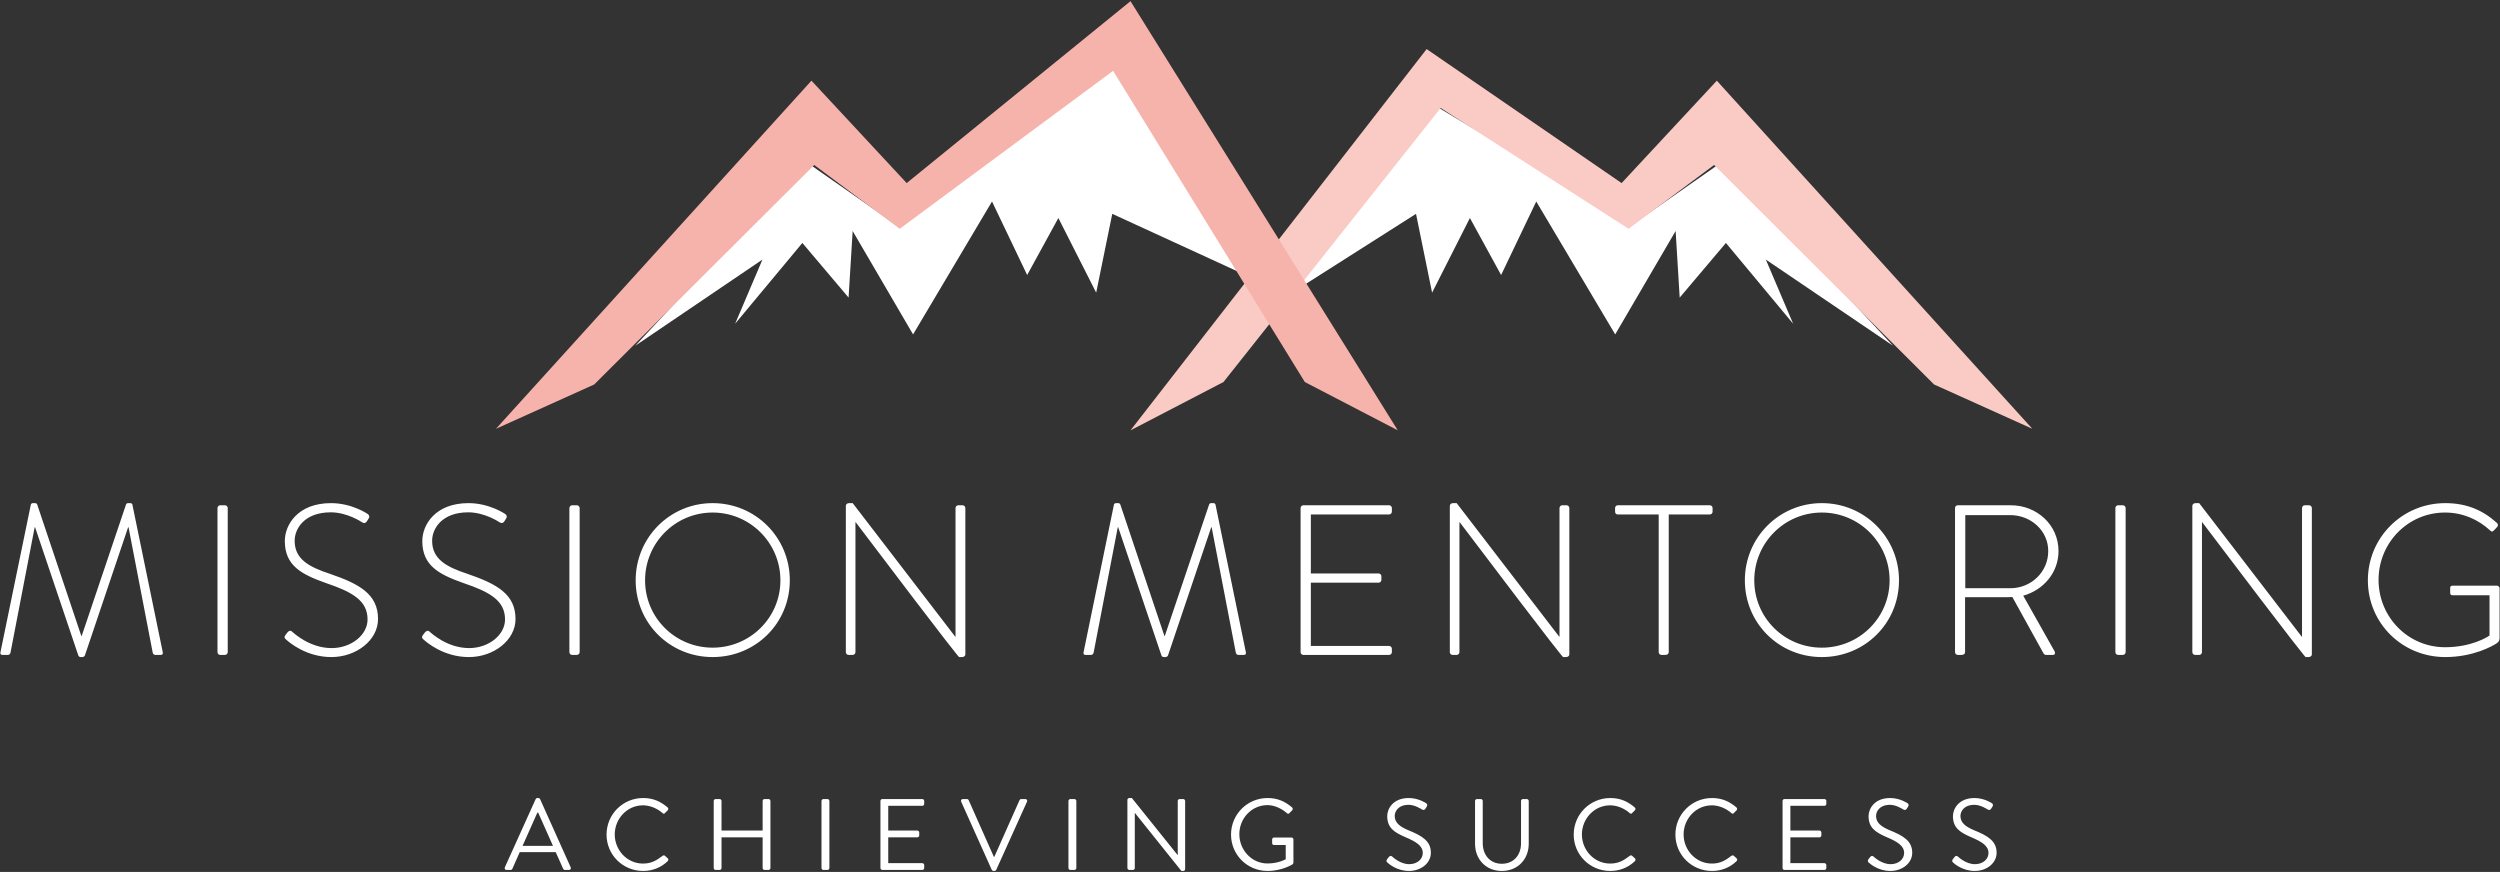
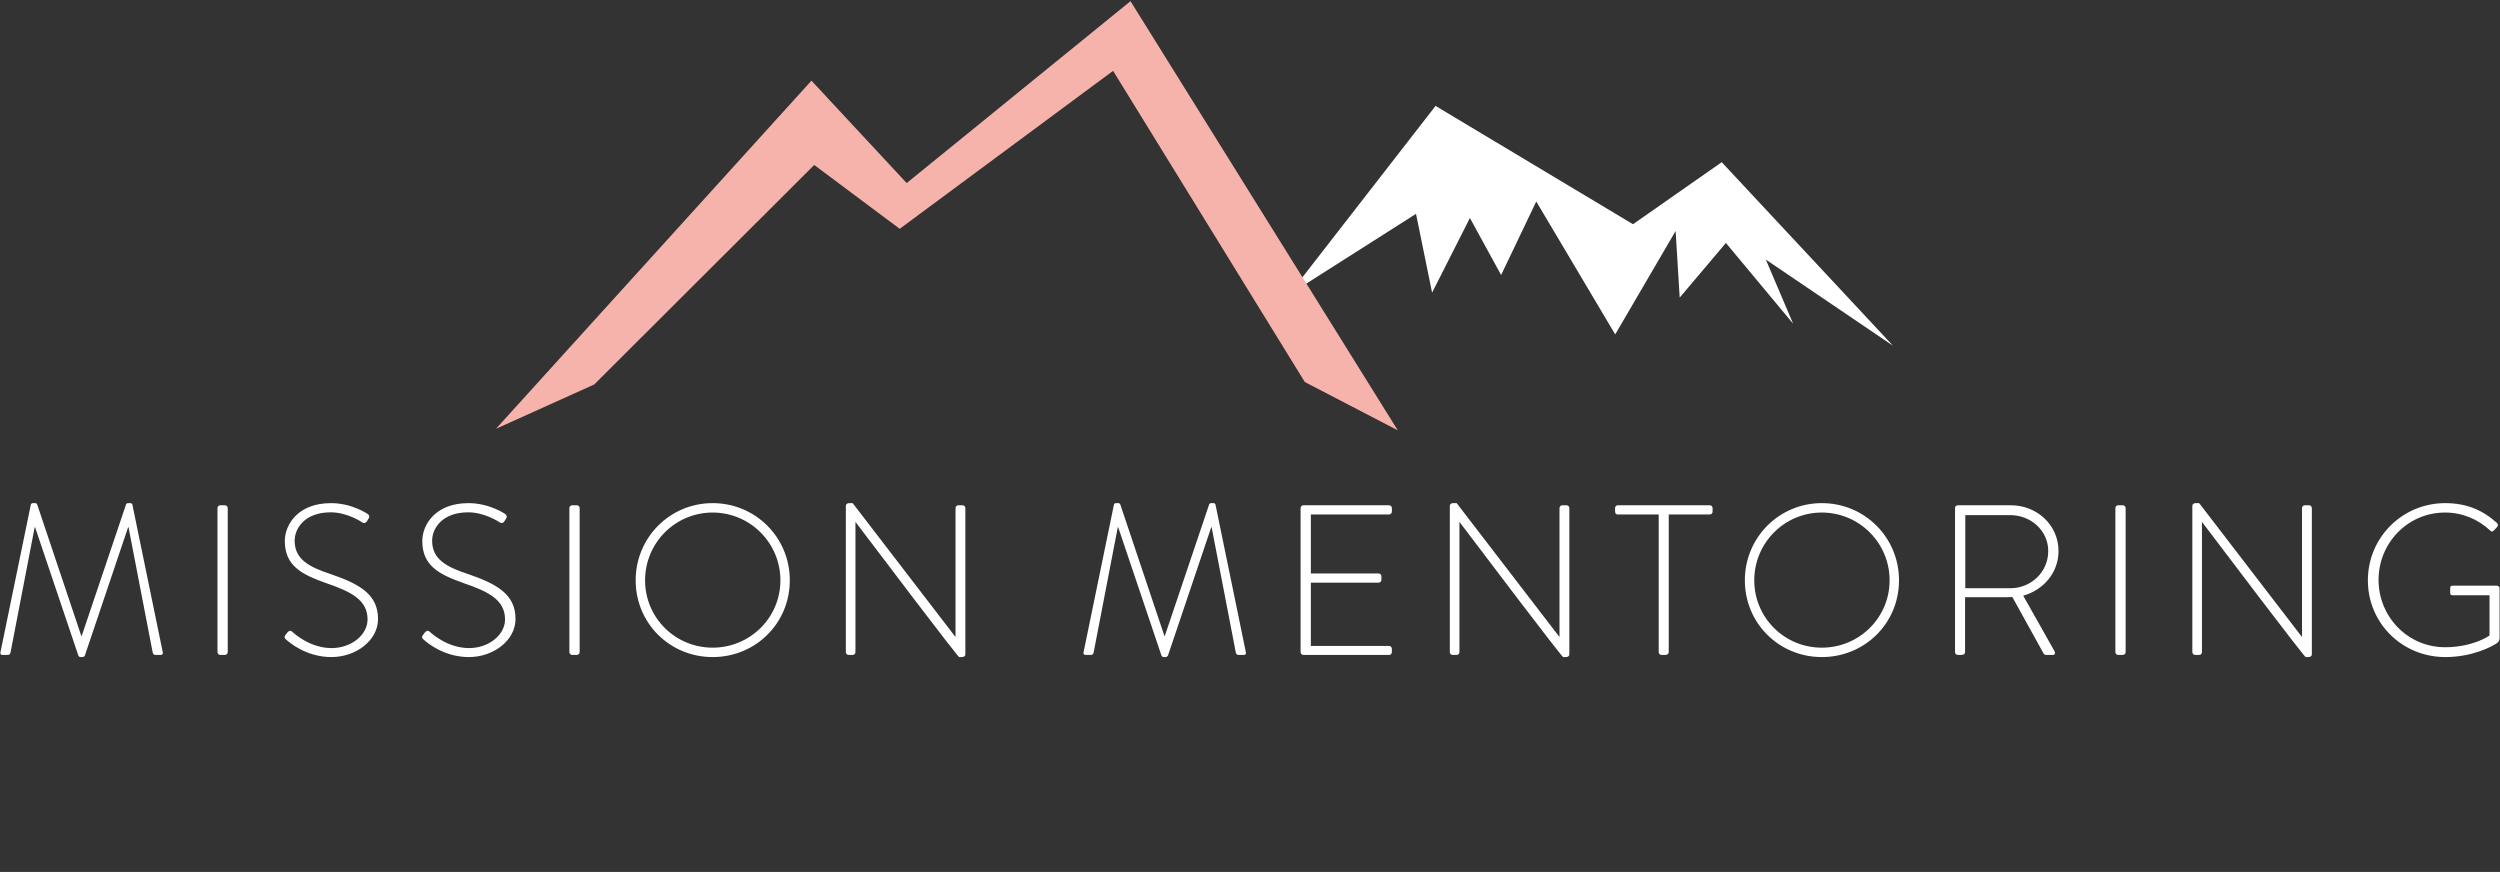
<svg xmlns="http://www.w3.org/2000/svg" width="100%" height="100%" viewBox="0 0 1812 632" version="1.1" xml:space="preserve" style="fill-rule:evenodd;clip-rule:evenodd;stroke-linejoin:round;stroke-miterlimit:2;">
  <rect x="0" y="0" width="1812" height="632" fill="#333333" stroke="none" />
  <g>
    <path d="M0.333,472.679c-0.308,1.55 0.313,2.013 1.705,2.013l3.72,-0c0.929,-0 1.704,-0.775 1.859,-1.704l17.512,-90.809l0.308,0l31.305,92.825c0.308,1.084 1.241,1.238 2.016,1.238l0.617,-0c0.929,-0 1.863,-0.309 2.171,-1.238l31.304,-92.825l0.308,0l17.513,90.809c0.154,0.929 0.929,1.704 1.858,1.704l3.721,-0c1.392,-0 2.012,-0.463 1.704,-2.013l-22.004,-106.925c-0.158,-0.621 -0.775,-1.087 -1.396,-1.087l-1.704,-0c-0.775,-0 -1.242,0.312 -1.55,1.087l-32.079,95.146l-0.309,0l-31.924,-95.146c-0.309,-0.775 -0.776,-1.087 -1.551,-1.087l-1.704,-0c-0.62,-0 -1.237,0.466 -1.391,1.087l-22.009,106.925Zm157.292,0c-0,1.084 0.929,2.013 2.013,2.013l3.254,-0c1.083,-0 2.171,-0.775 2.171,-2.013l-0,-104.446c-0,-1.087 -0.93,-2.016 -2.017,-2.016l-3.408,-0c-1.084,-0 -2.013,0.929 -2.013,2.016l-0,104.446Zm49.738,-9.146c2.016,1.863 14.412,12.709 32.854,12.709c17.82,-0 33.783,-12.088 33.783,-27.584c-0,-17.975 -13.483,-25.412 -34.713,-32.696c-15.649,-5.116 -25.724,-10.85 -25.724,-24.02c-0,-8.834 7.129,-20.613 26.187,-20.613c11.933,0 22.317,6.975 22.783,7.284c1.546,0.933 2.48,0.466 3.405,-0.775c0.312,-0.617 0.779,-1.392 1.241,-2.013c1.088,-1.704 0,-2.788 -0.621,-3.254c0,-0 -11.308,-7.904 -26.65,-7.904c-24.175,-0 -33.475,15.808 -33.475,27.429c0,17.821 11.934,24.175 29.909,30.529c18.75,6.354 30.062,12.55 30.062,26.342c0,11.312 -11.929,20.766 -26.033,20.766c-15.65,0 -27.117,-10.537 -28.667,-11.933c-1.242,-1.083 -2.325,-0.617 -3.408,0.621l-1.396,1.858c-1.242,1.709 -0.467,2.479 0.463,3.254Zm99.641,0c2.017,1.863 14.413,12.709 32.854,12.709c17.821,-0 33.784,-12.088 33.784,-27.584c-0,-17.975 -13.484,-25.412 -34.713,-32.696c-15.654,-5.116 -25.725,-10.85 -25.725,-24.02c0,-8.834 7.129,-20.613 26.188,-20.613c11.933,0 22.316,6.975 22.779,7.284c1.55,0.933 2.479,0.466 3.412,-0.775c0.309,-0.617 0.775,-1.392 1.238,-2.013c1.083,-1.704 -0,-2.788 -0.621,-3.254c0,-0 -11.313,-7.904 -26.654,-7.904c-24.175,-0 -33.471,15.808 -33.471,27.429c-0,17.821 11.933,24.175 29.908,30.529c18.75,6.354 30.063,12.55 30.063,26.342c-0,11.312 -11.933,20.766 -26.033,20.766c-15.65,0 -27.121,-10.537 -28.667,-11.933c-1.242,-1.083 -2.325,-0.617 -3.413,0.621l-1.391,1.858c-1.242,1.709 -0.467,2.479 0.462,3.254Zm105.684,9.146c-0,1.084 0.929,2.013 2.016,2.013l3.254,-0c1.084,-0 2.171,-0.775 2.171,-2.013l0,-104.446c0,-1.087 -0.933,-2.016 -2.016,-2.016l-3.409,-0c-1.087,-0 -2.016,0.929 -2.016,2.016l-0,104.446Zm48.037,-52.071c-0,31.15 24.796,55.634 55.788,55.634c31.149,-0 55.941,-24.484 55.941,-55.634c0,-30.991 -24.792,-55.941 -55.941,-55.941c-30.992,-0 -55.788,24.95 -55.788,55.941Zm6.821,0c-0,-27.116 21.85,-49.12 48.967,-49.12c27.12,-0 49.124,22.004 49.124,49.12c0,27.121 -22.004,48.817 -49.124,48.817c-27.117,0 -48.967,-21.696 -48.967,-48.817Zm145.508,52.071c0,1.084 0.929,2.013 2.013,2.013l2.946,-0c1.083,-0 2.012,-0.929 2.012,-2.013l0,-94.221l0.158,0c73.609,97.321 74.846,97.784 75,97.784l2.017,-0c1.238,-0 2.479,-0.621 2.479,-2.013l0,-105.996c0,-1.087 -0.929,-2.016 -2.017,-2.016l-3.095,-0c-1.088,-0 -2.017,0.929 -2.017,2.016l-0,93.288l-0.154,-0l-74.383,-96.854l-2.634,-0c-1.242,-0 -2.325,0.775 -2.325,2.016l0,105.996Zm172.317,0c-0.309,1.55 0.308,2.013 1.704,2.013l3.721,-0c0.929,-0 1.704,-0.775 1.858,-1.704l17.509,-90.809l0.312,0l31.304,92.825c0.309,1.084 1.238,1.238 2.013,1.238l0.62,-0c0.93,-0 1.859,-0.309 2.171,-1.238l31.3,-92.825l0.313,0l17.508,90.809c0.159,0.929 0.934,1.704 1.863,1.704l3.716,-0c1.396,-0 2.017,-0.463 1.704,-2.013l-22.004,-106.925c-0.154,-0.621 -0.775,-1.087 -1.395,-1.087l-1.705,-0c-0.775,-0 -1.237,0.312 -1.55,1.087l-32.075,95.146l-0.312,0l-31.921,-95.146c-0.308,-0.775 -0.775,-1.087 -1.55,-1.087l-1.704,-0c-0.621,-0 -1.242,0.466 -1.396,1.087l-22.004,106.925Zm157.287,0c0,1.084 0.929,2.013 2.013,2.013l62.141,-0c1.084,-0 2.017,-0.929 2.017,-2.013l0,-2.479c0,-1.088 -0.933,-2.017 -2.017,-2.017l-56.716,0l-0,-45.871l49.125,0c1.083,0 2.012,-0.929 2.012,-2.012l0,-2.633c0,-1.088 -0.929,-2.017 -2.012,-2.017l-49.125,-0l-0,-42.771l56.716,0c1.084,0 2.017,-0.929 2.017,-2.012l0,-2.634c0,-1.087 -0.933,-2.016 -2.017,-2.016l-62.141,-0c-1.084,-0 -2.013,0.929 -2.013,2.016l0,104.446Zm108.163,0c-0,1.084 0.929,2.013 2.012,2.013l2.946,-0c1.083,-0 2.013,-0.929 2.013,-2.013l-0,-94.221l0.158,0c73.608,97.321 74.846,97.784 75,97.784l2.017,-0c1.237,-0 2.479,-0.621 2.479,-2.013l-0,-105.996c-0,-1.087 -0.929,-2.016 -2.017,-2.016l-3.096,-0c-1.087,-0 -2.016,0.929 -2.016,2.016l-0,93.288l-0.154,-0l-74.384,-96.854l-2.633,-0c-1.242,-0 -2.325,0.775 -2.325,2.016l-0,105.996Zm151.396,0c-0,1.084 0.933,2.013 2.016,2.013l2.788,-0c1.55,-0 2.479,-0.929 2.479,-2.013l-0,-99.8l29.754,0c1.242,0 2.017,-0.929 2.017,-2.012l-0,-2.634c-0,-1.087 -0.775,-2.016 -2.017,-2.016l-66.633,-0c-1.088,-0 -2.017,0.775 -2.017,2.016l0,2.321c0,1.396 0.467,2.325 2.017,2.325l29.596,0l-0,99.8Zm62.45,-52.071c-0,31.15 24.795,55.634 55.787,55.634c31.15,-0 55.942,-24.484 55.942,-55.634c-0,-30.991 -24.792,-55.941 -55.942,-55.941c-30.992,-0 -55.787,24.95 -55.787,55.941Zm6.821,0c-0,-27.116 21.849,-49.12 48.966,-49.12c27.121,-0 49.125,22.004 49.125,49.12c0,27.121 -22.004,48.817 -49.125,48.817c-27.117,0 -48.966,-21.696 -48.966,-48.817Zm145.508,52.071c-0,1.084 0.929,2.013 2.012,2.013l2.792,-0c1.55,-0 2.479,-0.929 2.479,-2.013l0,-39.825l28.513,0c2.016,0 3.721,0 5.733,-0.158l22.471,40.604c0.462,0.929 1.083,1.392 2.171,1.392l4.804,-0c1.546,-0 1.858,-1.55 1.083,-2.788l-22.625,-40.137c14.721,-4.184 25.571,-16.738 25.571,-32.388c0,-18.904 -15.654,-33.162 -34.558,-33.162l-38.434,-0c-1.237,-0 -2.012,0.929 -2.012,2.016l-0,104.446Zm7.437,-46.337l0,-52.996l32.542,-0c15.033,-0 27.583,11.312 27.583,26.033c0,15.342 -12.55,26.963 -27.429,26.963l-32.696,-0Zm108.784,46.337c-0,1.084 0.929,2.013 2.012,2.013l3.254,-0c1.088,-0 2.171,-0.775 2.171,-2.013l0,-104.446c0,-1.087 -0.929,-2.016 -2.012,-2.016l-3.413,-0c-1.083,-0 -2.012,0.929 -2.012,2.016l-0,104.446Zm55.783,0c0,1.084 0.929,2.013 2.017,2.013l2.941,-0c1.088,-0 2.017,-0.929 2.017,-2.013l-0,-94.221l0.154,0c73.608,97.321 74.85,97.784 75.004,97.784l2.013,-0c1.241,-0 2.479,-0.621 2.479,-2.013l0,-105.996c0,-1.087 -0.929,-2.016 -2.012,-2.016l-3.101,-0c-1.083,-0 -2.012,0.929 -2.012,2.016l-0,93.288l-0.158,-0l-74.384,-96.854l-2.633,-0c-1.238,-0 -2.325,0.775 -2.325,2.016l0,105.996Zm127.225,-52.071c0,31.15 24.95,55.634 56.096,55.634c20.3,-0 34.404,-8.059 37.192,-9.917c1.241,-0.929 2.17,-1.704 2.17,-4.029l0,-35.954c0,-0.929 -0.929,-1.859 -2.016,-1.859l-31.767,0c-1.704,0 -2.012,0.621 -2.012,1.859l-0,3.1c-0,1.396 0.308,2.016 2.012,2.016l26.5,0l-0,29.134c-1.55,1.237 -13.329,8.52 -32.233,8.52c-26.963,0 -48.196,-22.004 -48.196,-48.812c-0,-26.808 21.233,-48.812 48.196,-48.812c12.708,-0 24.021,4.958 32.696,13.016c0.933,0.929 1.708,1.084 2.637,0c0.775,-0.775 1.704,-1.704 2.479,-2.637c0.775,-0.771 0.621,-2.013 -0.154,-2.788c-10.075,-9.141 -21.85,-14.412 -37.504,-14.412c-31.146,-0 -56.096,24.95 -56.096,55.941Z" style="fill:#fff;fill-rule:nonzero;" />
-     <path d="M367.158,630.537l2.938,0c0.662,0 1.1,-0.441 1.25,-0.808l5.358,-12.116l26.063,-0l5.433,12.116c0.15,0.367 0.587,0.808 1.25,0.808l2.937,0c1.101,0 1.688,-0.954 1.246,-1.908l-22.171,-49.412c-0.22,-0.442 -0.587,-0.809 -1.249,-0.809l-0.734,0c-0.662,0 -1.029,0.367 -1.25,0.809l-22.316,49.412c-0.442,0.954 0.145,1.908 1.245,1.908Zm11.6,-17.475l10.721,-24.083l0.588,0c3.595,8.004 7.121,16.079 10.72,24.083l-22.029,0Zm60.867,-8.149c-0,14.683 11.821,26.358 26.504,26.358c6.533,-0 12.846,-2.275 17.842,-7.121c0.512,-0.517 0.658,-1.542 0.071,-1.983l-2.2,-1.984c-0.442,-0.291 -1.03,-0.366 -1.763,0.221c-3.892,2.938 -7.637,5.508 -14.025,5.508c-11.6,0 -20.483,-9.766 -20.483,-21.075c-0,-11.379 8.883,-21.141 20.483,-21.141c4.992,-0 10.204,2.2 14.025,5.504c0.733,0.733 1.321,0.808 1.909,0.075l1.983,-1.983c0.587,-0.588 0.512,-1.467 -0.075,-2.054c-4.992,-4.259 -10.354,-6.83 -17.767,-6.83c-14.683,0 -26.504,11.821 -26.504,26.505Zm77.675,24.229c-0,0.733 0.658,1.395 1.396,1.395l2.862,0c0.809,0 1.396,-0.662 1.396,-1.395l0,-22.246l29.808,-0l0,22.246c0,0.733 0.588,1.395 1.392,1.395l2.867,0c0.733,0 1.392,-0.662 1.392,-1.395l-0,-48.605c-0,-0.733 -0.659,-1.395 -1.392,-1.395l-2.867,-0c-0.804,-0 -1.392,0.662 -1.392,1.395l0,21.438l-29.808,0l0,-21.438c0,-0.733 -0.587,-1.395 -1.396,-1.395l-2.862,-0c-0.738,-0 -1.396,0.662 -1.396,1.395l-0,48.605Zm78.117,-0c-0,0.733 0.658,1.395 1.396,1.395l2.937,0c0.733,0 1.392,-0.662 1.392,-1.395l-0,-48.605c-0,-0.733 -0.659,-1.395 -1.392,-1.395l-2.937,-0c-0.738,-0 -1.396,0.662 -1.396,1.395l-0,48.605Zm42.729,-0c-0,0.733 0.587,1.395 1.396,1.395l28.925,0c0.808,0 1.396,-0.662 1.396,-1.395l-0,-2.13c-0,-0.733 -0.588,-1.395 -1.396,-1.395l-24.667,-0l-0,-18.721l21.071,-0c0.733,-0 1.396,-0.588 1.396,-1.396l-0,-2.129c-0,-0.734 -0.663,-1.396 -1.396,-1.396l-21.071,0l-0,-17.912l24.667,-0c0.808,-0 1.396,-0.663 1.396,-1.396l-0,-2.13c-0,-0.733 -0.588,-1.395 -1.396,-1.395l-28.925,-0c-0.809,-0 -1.396,0.662 -1.396,1.395l-0,48.605Zm80.687,1.321c0.221,0.441 0.734,0.808 1.246,0.808l0.733,-0c0.588,-0 1.03,-0.367 1.251,-0.808l22.32,-49.413c0.438,-0.954 -0.15,-1.908 -1.25,-1.908l-2.937,-0c-0.588,-0 -1.1,0.441 -1.246,0.808l-18.283,41.117l-0.292,-0l-18.283,-41.117c-0.146,-0.367 -0.588,-0.808 -1.246,-0.808l-2.938,-0c-1.104,-0 -1.687,0.954 -1.25,1.908l22.175,49.413Zm55.575,-1.321c0,0.733 0.663,1.395 1.396,1.395l2.938,0c0.733,0 1.391,-0.662 1.391,-1.395l0,-48.605c0,-0.733 -0.658,-1.395 -1.391,-1.395l-2.938,-0c-0.733,-0 -1.396,0.662 -1.396,1.395l0,48.605Zm42.729,-0c0,0.733 0.663,1.395 1.392,1.395l2.575,0c0.804,0 1.392,-0.662 1.392,-1.395l-0,-39.942l0.075,-0l33.7,42.071l1.321,-0c0.733,-0 1.396,-0.588 1.396,-1.321l-0,-49.413c-0,-0.733 -0.663,-1.395 -1.396,-1.395l-2.571,-0c-0.808,-0 -1.392,0.662 -1.392,1.395l0,39.134l-0.15,-0l-33.112,-41.263l-1.838,0c-0.729,0 -1.392,0.588 -1.392,1.321l0,49.413Zm75.109,-24.229c-0,14.683 11.816,26.358 26.504,26.358c10.646,-0 18.133,-4.846 18.133,-4.846c0.292,-0.221 0.588,-0.808 0.588,-1.175l-0,-16.813c-0,-0.733 -0.588,-1.395 -1.321,-1.395l-12.704,-0c-0.808,-0 -1.392,0.587 -1.392,1.395l0,2.717c0,0.733 0.584,1.321 1.392,1.321l8.446,-0l-0,10.279c-0,0 -5.142,3.083 -13.217,3.083c-11.6,0 -20.413,-9.912 -20.413,-21.216c0,-11.383 8.813,-21.075 20.413,-21.075c4.921,-0 10.204,2.425 13.95,5.729c0.808,0.733 1.246,0.808 1.908,0.075c0.588,-0.662 1.396,-1.396 2.054,-2.058c0.588,-0.588 0.517,-1.467 -0.07,-2.054c-4.992,-4.259 -10.354,-6.83 -17.767,-6.83c-14.688,0 -26.504,11.821 -26.504,26.505Zm113.504,20.412c0.954,0.879 6.825,5.946 15.488,5.946c8.591,-0 15.858,-5.579 15.858,-13.217c-0,-8.517 -6.384,-12.258 -16.296,-16.3c-6.167,-2.567 -9.913,-5.433 -9.913,-10.35c0,-3.083 2.35,-8.075 10.134,-8.075c4.475,0 9.104,3.084 9.616,3.375c1.175,0.663 1.909,0.367 2.571,-0.658c0.292,-0.442 0.588,-0.954 0.879,-1.396c0.884,-1.396 0,-2.275 -0.441,-2.496c-0,0 -5.359,-3.746 -12.554,-3.746c-11.671,0 -15.638,8.075 -15.638,13.071c0,8.367 4.846,11.671 12.921,15.196c8.446,3.525 12.85,6.533 12.85,11.6c0,4.333 -3.892,8.075 -9.837,8.075c-6.538,0 -11.896,-5.138 -12.409,-5.579c-1.029,-0.879 -1.837,-0.292 -2.571,0.662c-0.366,0.438 -0.733,0.954 -1.1,1.396c-0.883,1.392 -0.145,1.979 0.442,2.496Zm63.358,-13.729c0,11.158 7.854,19.675 19.384,19.675c11.6,-0 19.529,-8.517 19.529,-19.675l-0,-31.059c-0,-0.733 -0.663,-1.395 -1.396,-1.395l-2.792,-0c-0.808,-0 -1.395,0.662 -1.395,1.395l-0,30.763c-0,8.371 -5.284,14.758 -13.946,14.758c-8.592,0 -13.804,-6.533 -13.804,-14.904l-0,-30.617c-0,-0.733 -0.588,-1.395 -1.396,-1.395l-2.788,-0c-0.737,-0 -1.396,0.662 -1.396,1.395l0,31.059Zm71.509,-6.683c-0,14.683 11.821,26.358 26.504,26.358c6.533,-0 12.846,-2.275 17.842,-7.121c0.512,-0.517 0.658,-1.542 0.07,-1.983l-2.2,-1.984c-0.441,-0.291 -1.029,-0.366 -1.762,0.221c-3.892,2.938 -7.638,5.508 -14.025,5.508c-11.6,0 -20.483,-9.766 -20.483,-21.075c-0,-11.379 8.883,-21.141 20.483,-21.141c4.991,-0 10.208,2.2 14.025,5.504c0.733,0.733 1.321,0.808 1.908,0.075l1.984,-1.983c0.587,-0.588 0.512,-1.467 -0.075,-2.054c-4.992,-4.259 -10.351,-6.83 -17.767,-6.83c-14.683,0 -26.504,11.821 -26.504,26.505Zm73.712,-0c0,14.683 11.821,26.358 26.504,26.358c6.534,-0 12.846,-2.275 17.842,-7.121c0.513,-0.517 0.658,-1.542 0.071,-1.983l-2.2,-1.984c-0.442,-0.291 -1.029,-0.366 -1.763,0.221c-3.891,2.938 -7.637,5.508 -14.025,5.508c-11.6,0 -20.483,-9.766 -20.483,-21.075c-0,-11.379 8.883,-21.141 20.483,-21.141c4.992,-0 10.205,2.2 14.025,5.504c0.734,0.733 1.321,0.808 1.909,0.075l1.983,-1.983c0.588,-0.588 0.513,-1.467 -0.075,-2.054c-4.992,-4.259 -10.354,-6.83 -17.767,-6.83c-14.683,0 -26.504,11.821 -26.504,26.505Zm77.675,24.229c0,0.733 0.588,1.395 1.396,1.395l28.925,0c0.808,0 1.396,-0.662 1.396,-1.395l-0,-2.13c-0,-0.733 -0.588,-1.395 -1.396,-1.395l-24.667,-0l0,-18.721l21.071,-0c0.734,-0 1.396,-0.588 1.396,-1.396l0,-2.129c0,-0.734 -0.662,-1.396 -1.396,-1.396l-21.071,0l0,-17.912l24.667,-0c0.808,-0 1.396,-0.663 1.396,-1.396l-0,-2.13c-0,-0.733 -0.588,-1.395 -1.396,-1.395l-28.925,-0c-0.808,-0 -1.396,0.662 -1.396,1.395l0,48.605Zm62.625,-3.817c0.954,0.879 6.829,5.946 15.492,5.946c8.592,-0 15.858,-5.579 15.858,-13.217c0,-8.517 -6.387,-12.258 -16.3,-16.3c-6.166,-2.567 -9.912,-5.433 -9.912,-10.35c-0,-3.083 2.35,-8.075 10.133,-8.075c4.479,0 9.104,3.084 9.617,3.375c1.175,0.663 1.912,0.367 2.571,-0.658c0.295,-0.442 0.587,-0.954 0.883,-1.396c0.879,-1.396 -0,-2.275 -0.442,-2.496c0,0 -5.358,-3.746 -12.554,-3.746c-11.675,0 -15.642,8.075 -15.642,13.071c0,8.367 4.846,11.671 12.925,15.196c8.442,3.525 12.846,6.533 12.846,11.6c0,4.333 -3.891,8.075 -9.837,8.075c-6.534,0 -11.892,-5.138 -12.409,-5.579c-1.025,-0.879 -1.833,-0.292 -2.566,0.662c-0.371,0.438 -0.738,0.954 -1.105,1.396c-0.879,1.392 -0.145,1.979 0.442,2.496Zm61.158,-0c0.955,0.879 6.825,5.946 15.492,5.946c8.588,-0 15.859,-5.579 15.859,-13.217c-0,-8.517 -6.388,-12.258 -16.301,-16.3c-6.166,-2.567 -9.912,-5.433 -9.912,-10.35c-0,-3.083 2.35,-8.075 10.133,-8.075c4.48,0 9.104,3.084 9.617,3.375c1.175,0.663 1.908,0.367 2.571,-0.658c0.291,-0.442 0.587,-0.954 0.879,-1.396c0.883,-1.396 -0,-2.275 -0.442,-2.496c0,0 -5.358,-3.746 -12.554,-3.746c-11.671,0 -15.637,8.075 -15.637,13.071c-0,8.367 4.846,11.671 12.92,15.196c8.446,3.525 12.851,6.533 12.851,11.6c-0,4.333 -3.892,8.075 -9.838,8.075c-6.533,0 -11.896,-5.138 -12.408,-5.579c-1.029,-0.879 -1.838,-0.292 -2.571,0.662c-0.367,0.438 -0.734,0.954 -1.1,1.396c-0.884,1.392 -0.146,1.979 0.441,2.496Z" style="fill:#fff;fill-rule:nonzero;" />
-     <path d="M584.6,117.55l64.304,44.967l170.484,-126.95l97.85,170.45l-111.071,-51.025l-11.654,57.129l-27.409,-54.113l-22.612,41.33l-25.48,-53.296l-57.216,96.341l-43.788,-74.958l-2.954,48.267l-33.5,-39.604l-48.725,58.545l19.792,-46.491l-92.133,62.416l124.112,-133.008Z" style="fill:#fff;fill-rule:nonzero;" />
    <path d="M1247.9,117.55l-64.304,44.967l-143.104,-85.746l-106.296,136.817l92.133,-58.596l11.654,57.129l27.409,-54.113l22.616,41.33l25.475,-53.296l57.217,96.341l43.792,-74.958l2.954,48.267l33.496,-39.604l48.729,58.545l-19.792,-46.491l92.129,62.416l-124.108,-133.008Z" style="fill:#fff;fill-rule:nonzero;" />
-     <path d="M819.388,311.904l214.641,-276.337l141.304,97.125l69.025,-74.221l228.659,252.304l-71.209,-32.108l-159.458,-159.092l-61.958,46.267l-136.213,-87.567l-157.404,198.608l-67.387,35.021Z" style="fill:#f9cbc4;fill-rule:nonzero;" />
    <path d="M1013.11,311.904l-193.72,-311.058l-162.226,131.846l-69.024,-74.221l-228.655,252.304l71.204,-32.108l159.463,-159.092l61.954,46.267l154.659,-114.492l138.958,225.533l67.387,35.021Z" style="fill:#f6b3ac;fill-rule:nonzero;" />
  </g>
</svg>